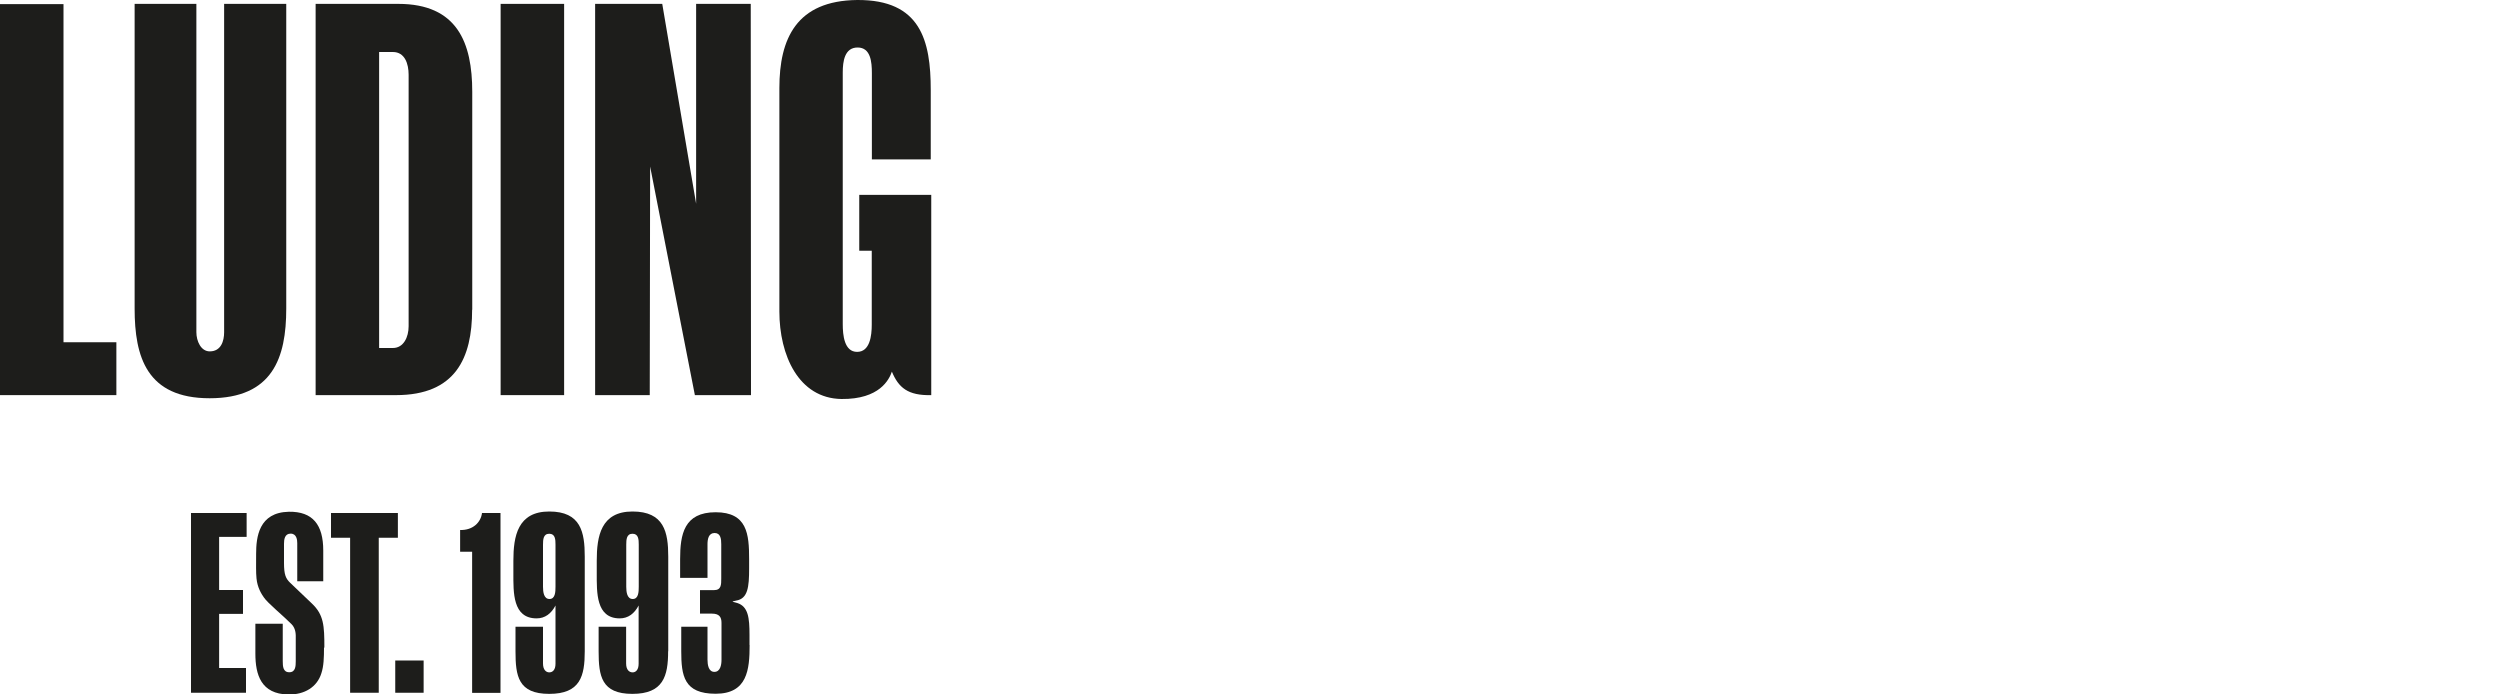
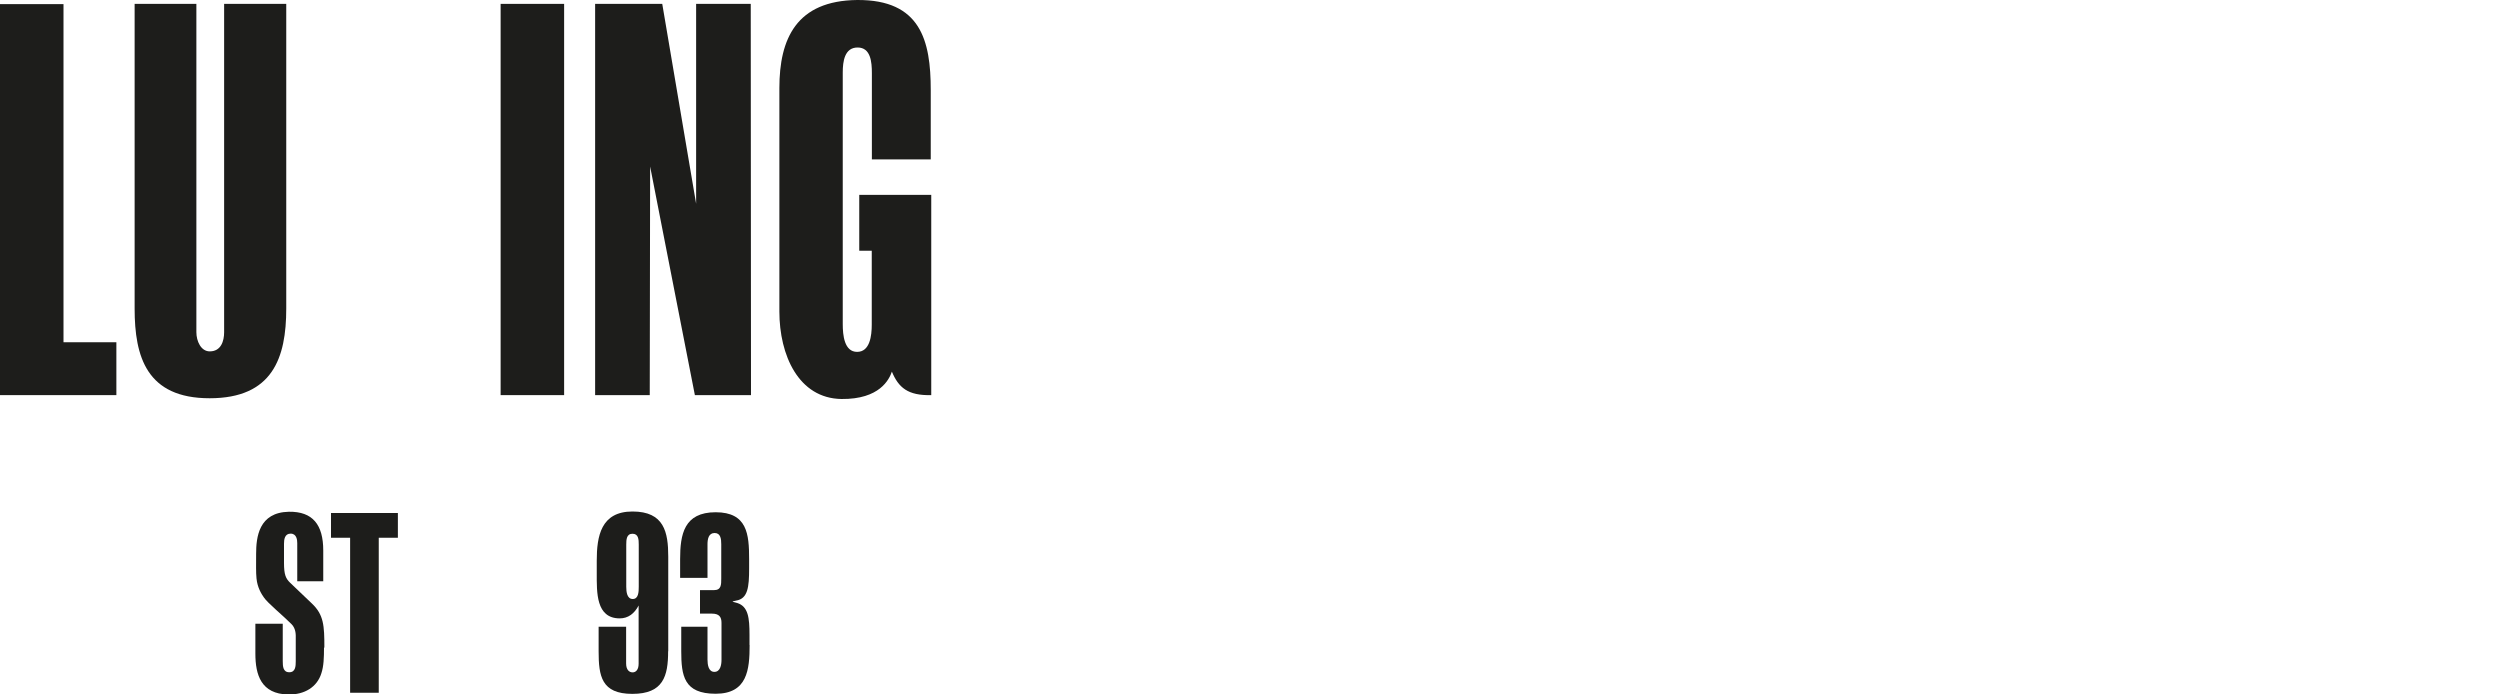
<svg xmlns="http://www.w3.org/2000/svg" id="_Слой_1" data-name="Слой_1" viewBox="0 0 200 55.56">
  <defs>
    <style> .cls-1 { fill: none; } .cls-2 { fill-rule: evenodd; } .cls-2, .cls-3 { fill: #1d1d1b; } </style>
  </defs>
  <g>
    <path class="cls-3" d="M59.96,51.6v-.81c0-1.36-.1-2.27-.98-2.55-.24-.09-.64-.09-.1-.19.95-.15,1.05-1.08,1.05-2.58v-.74c0-2-.15-3.75-2.68-3.75s-2.84,1.77-2.84,3.75v1.5h2.19v-2.7c0-.41.09-.89.57-.89s.53.48.53.89v2.75c0,.5,0,.93-.58.93,0,0,.14,0-1.12,0v1.88h.95c.58,0,.77.26.77.74v2.96c0,.41-.1.96-.57.96s-.55-.57-.55-.98v-2.63h-2.1v1.94c0,1.98.21,3.42,2.75,3.42s2.72-1.93,2.72-3.91h0Z" />
-     <path class="cls-3" d="M40.04,55.42v-14.38h-1.48c-.09.74-.72,1.39-1.75,1.36v1.74h.96v11.29h2.27Z" />
    <polygon class="cls-3" points="26.48 41.04 27.91 41.04 30.33 41.04 31.83 41.04 31.83 43.02 30.3 43.02 30.3 55.42 28.01 55.42 28.01 43.02 26.48 43.02 26.48 41.04" />
    <path class="cls-3" d="M25.95,51.81c0-1.77-.05-2.63-1-3.53l-1.75-1.67c-.34-.33-.48-.64-.48-1.58v-1.53c0-.33.05-.81.53-.81s.53.5.53.76v3.05h2.08v-2.46c0-2.06-.84-3.13-2.75-3.1-2.41.05-2.62,2.03-2.62,3.37,0,.84-.02,1.48.03,1.96.07.77.43,1.29.58,1.51.29.45,1.58,1.5,2.22,2.15.38.38.34.91.34,1.14v1.82c0,.41-.02.89-.52.89s-.52-.48-.52-.89v-2.99h-2.19v2.39c0,1.69.45,3.23,2.63,3.27,1.31.02,2.31-.6,2.65-1.7.19-.57.21-1.27.21-2.05h.03Z" />
-     <path class="cls-3" d="M46.78,52.1v-7.57c0-1.96-.31-3.61-2.84-3.61s-2.87,1.98-2.87,3.94v.98c0,1.55-.07,3.63,1.86,3.63.67,0,1.17-.38,1.51-1.03v4.66c0,.5-.24.69-.5.69-.24,0-.5-.19-.5-.71v-2.94h-2.2v1.96c0,1.98.21,3.41,2.7,3.41s2.84-1.43,2.84-3.41h0ZM44.44,46.94c0,.41-.02.98-.48.98s-.52-.57-.52-.98v-3.36c0-.41.02-.88.5-.88s.5.46.5.88v3.36Z" />
-     <polygon class="cls-2" points="15.28 41.04 15.28 55.42 19.68 55.42 19.68 53.44 17.53 53.44 17.53 49.11 19.44 49.11 19.44 47.2 17.53 47.2 17.53 42.95 19.73 42.95 19.73 41.04 15.28 41.04" />
-     <rect class="cls-3" x="31.62" y="52.84" width="2.27" height="2.58" />
    <path class="cls-3" d="M53.46,52.1v-7.57c0-1.96-.33-3.61-2.86-3.61s-2.86,1.98-2.86,3.94v.98c0,1.55-.07,3.63,1.84,3.63.67,0,1.17-.38,1.51-1.03v4.66c0,.5-.24.69-.48.69-.26,0-.52-.19-.52-.71v-2.94h-2.2v1.96c0,1.98.22,3.41,2.7,3.41s2.86-1.43,2.86-3.41h.01ZM51.1,46.94c0,.41-.02.98-.48.98s-.52-.57-.52-.98v-3.36c0-.41.02-.88.5-.88s.5.46.5.88v3.36Z" />
    <polygon class="cls-3" points="9.31 31.61 9.31 27.38 5.08 27.38 5.08 .33 0 .33 0 31.61 9.31 31.61" />
-     <path class="cls-3" d="M37.78,24.78V7.35c0-3.94-1.2-7.04-5.92-7.04h-6.61v31.3h6.43c4.77,0,6.09-2.98,6.09-6.83h0ZM32.69,26.1c0,.86-.4,1.74-1.26,1.74h-1.1V4.16h1.1c.96,0,1.26.95,1.26,1.82v20.11h0Z" />
    <rect class="cls-3" x="40.05" y=".31" width="5.08" height="31.3" />
    <polygon class="cls-3" points="60.08 31.61 60.06 .31 55.69 .31 55.69 16.3 52.98 .31 47.61 .31 47.61 31.61 51.98 31.61 52.01 13.32 55.59 31.61 60.08 31.61" />
    <path class="cls-3" d="M22.9,24.69V.31h-4.97v26.27c0,.69-.24,1.53-1.15,1.53-.71,0-1.07-.83-1.07-1.53V.31h-4.94v24.38c0,3.85.96,7.17,6,7.17s6.13-3.23,6.13-7.17h0Z" />
    <path class="cls-3" d="M74.5,31.61V15.59h-5.76v4.47h1v5.92c0,.86-.14,2.17-1.17,2.17s-1.15-1.34-1.15-2.22V5.8c0-.88.14-2,1.19-2s1.14,1.17,1.14,2.05v6.9h4.71v-5.54C74.46,3.24,73.65-.03,68.58,0c-4.87.05-6.23,3.1-6.23,7.04v17.88c0,3.49,1.53,6.95,4.97,7,3.06.03,3.82-1.57,4.03-2.19.53,1.27,1.27,1.93,3.17,1.88h-.02Z" />
  </g>
  <rect class="cls-1" width="200" height="55.56" />
</svg>